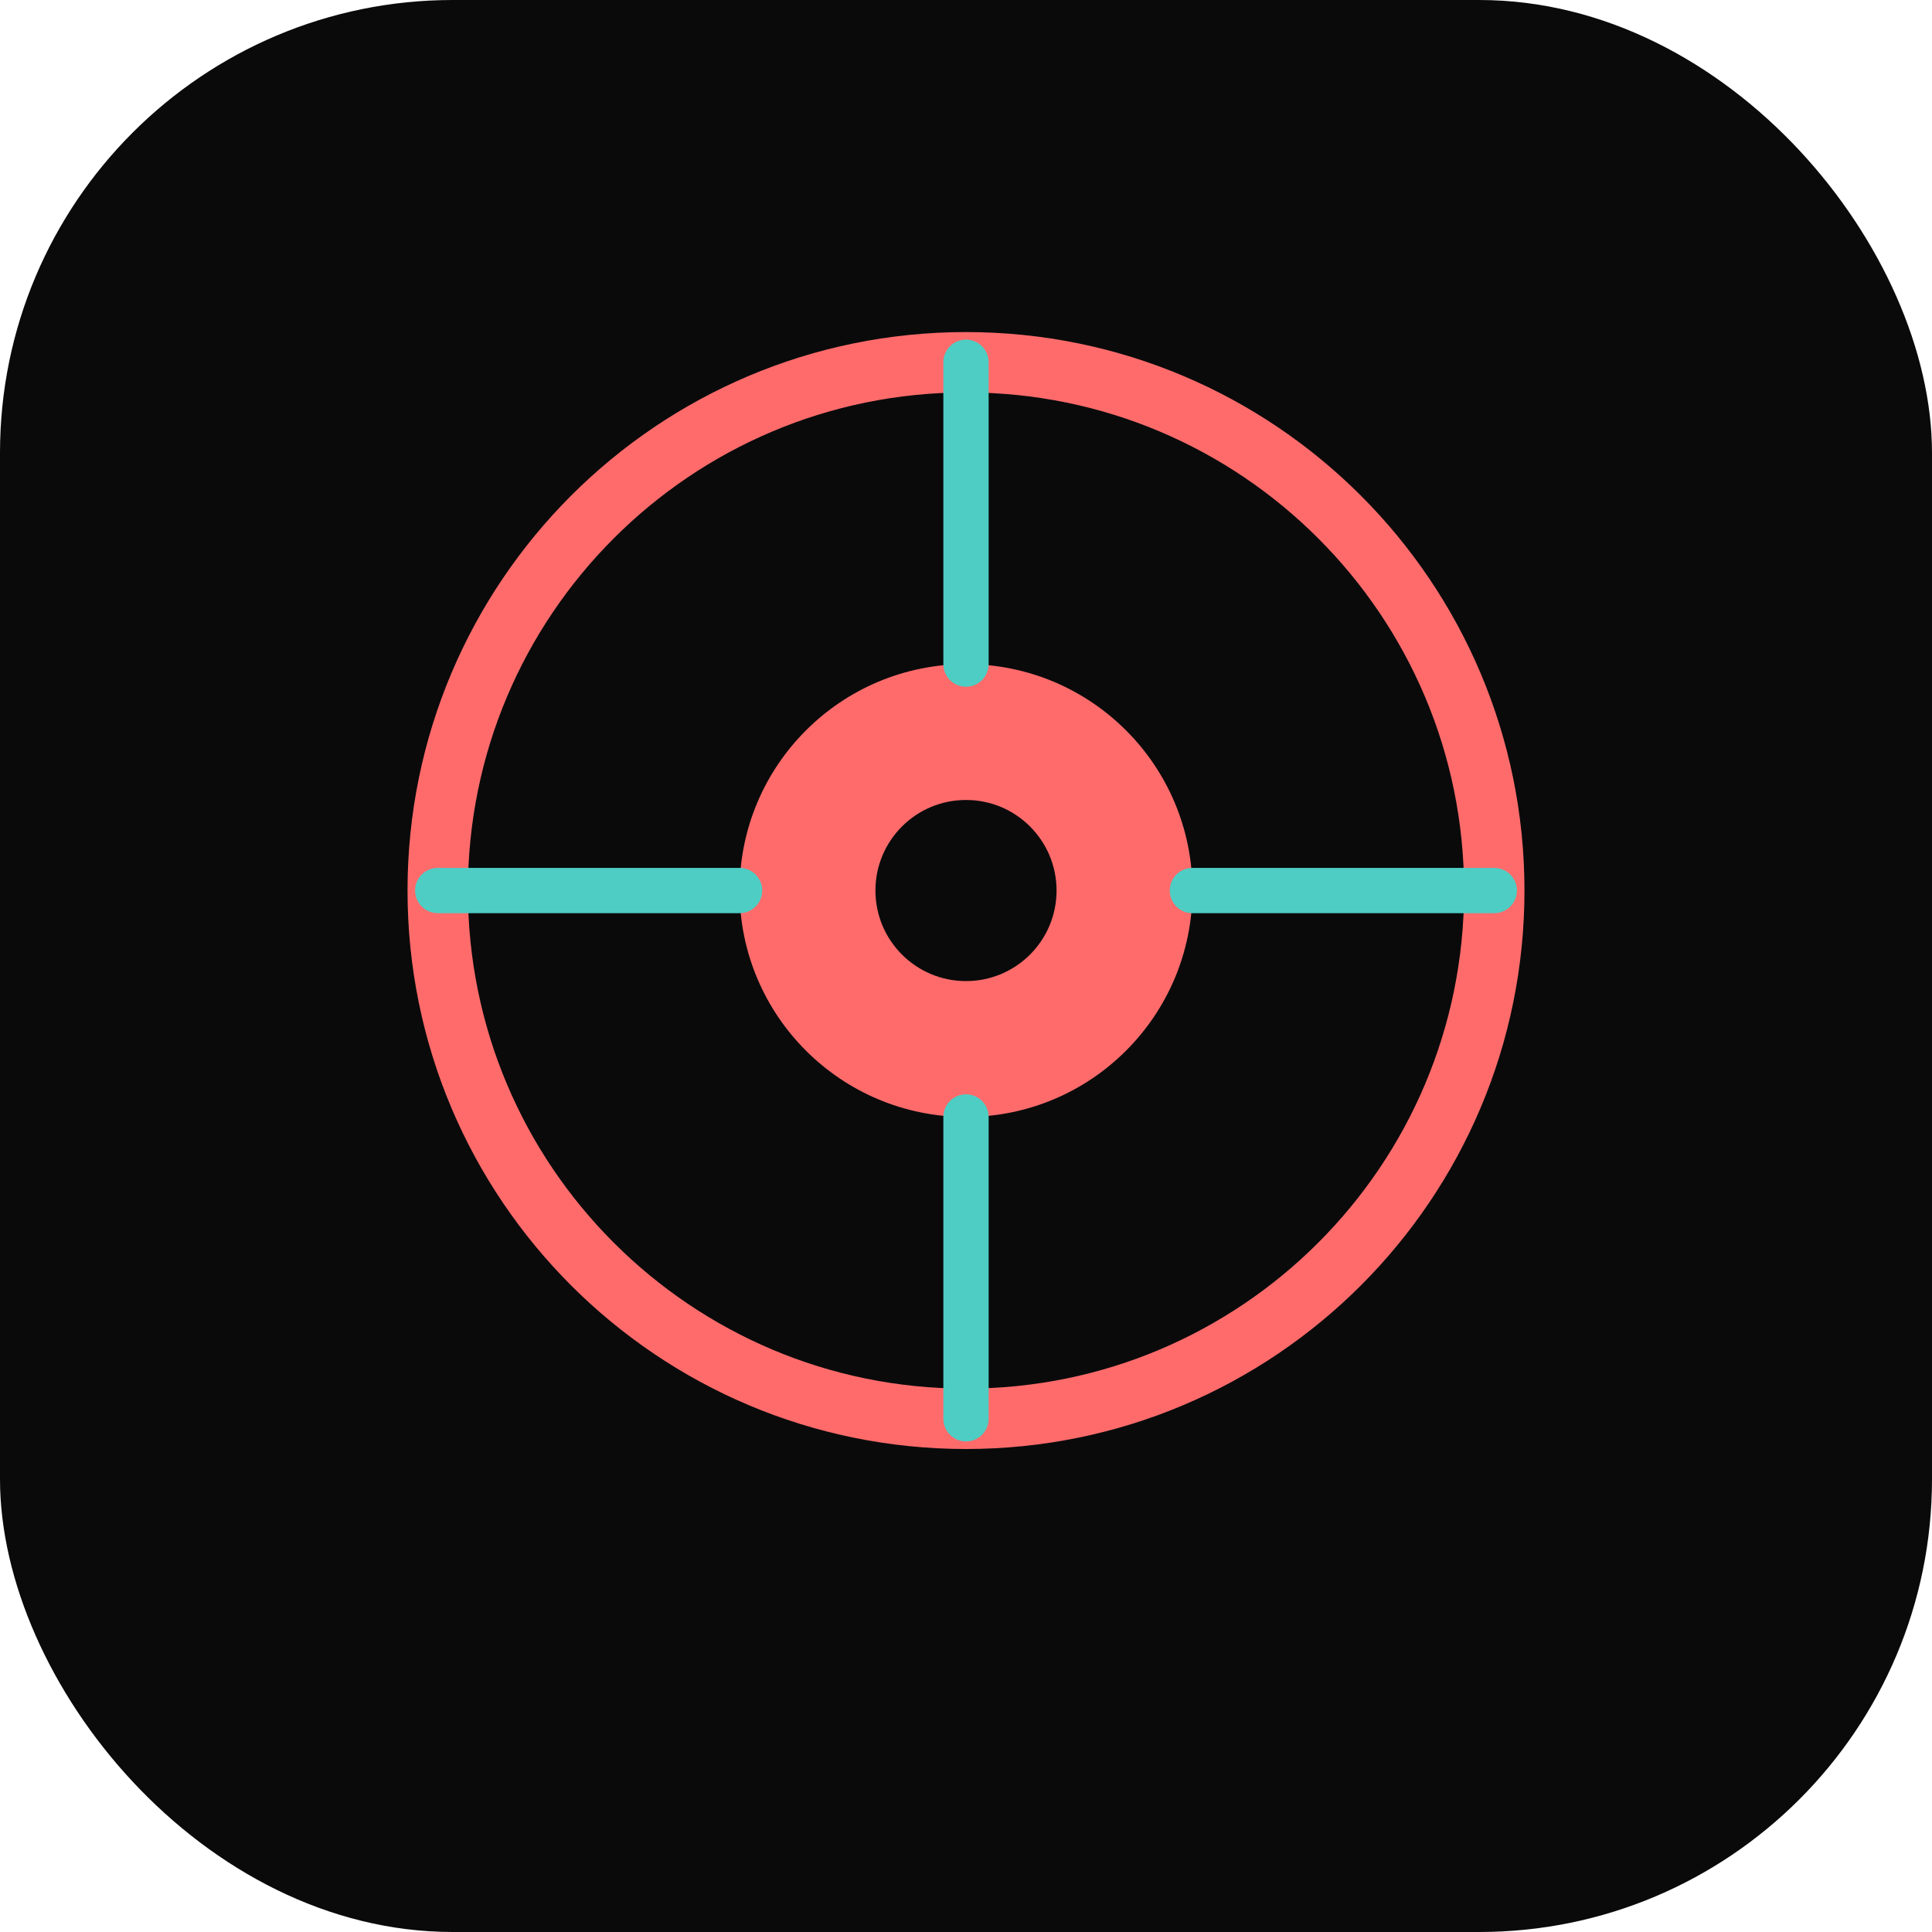
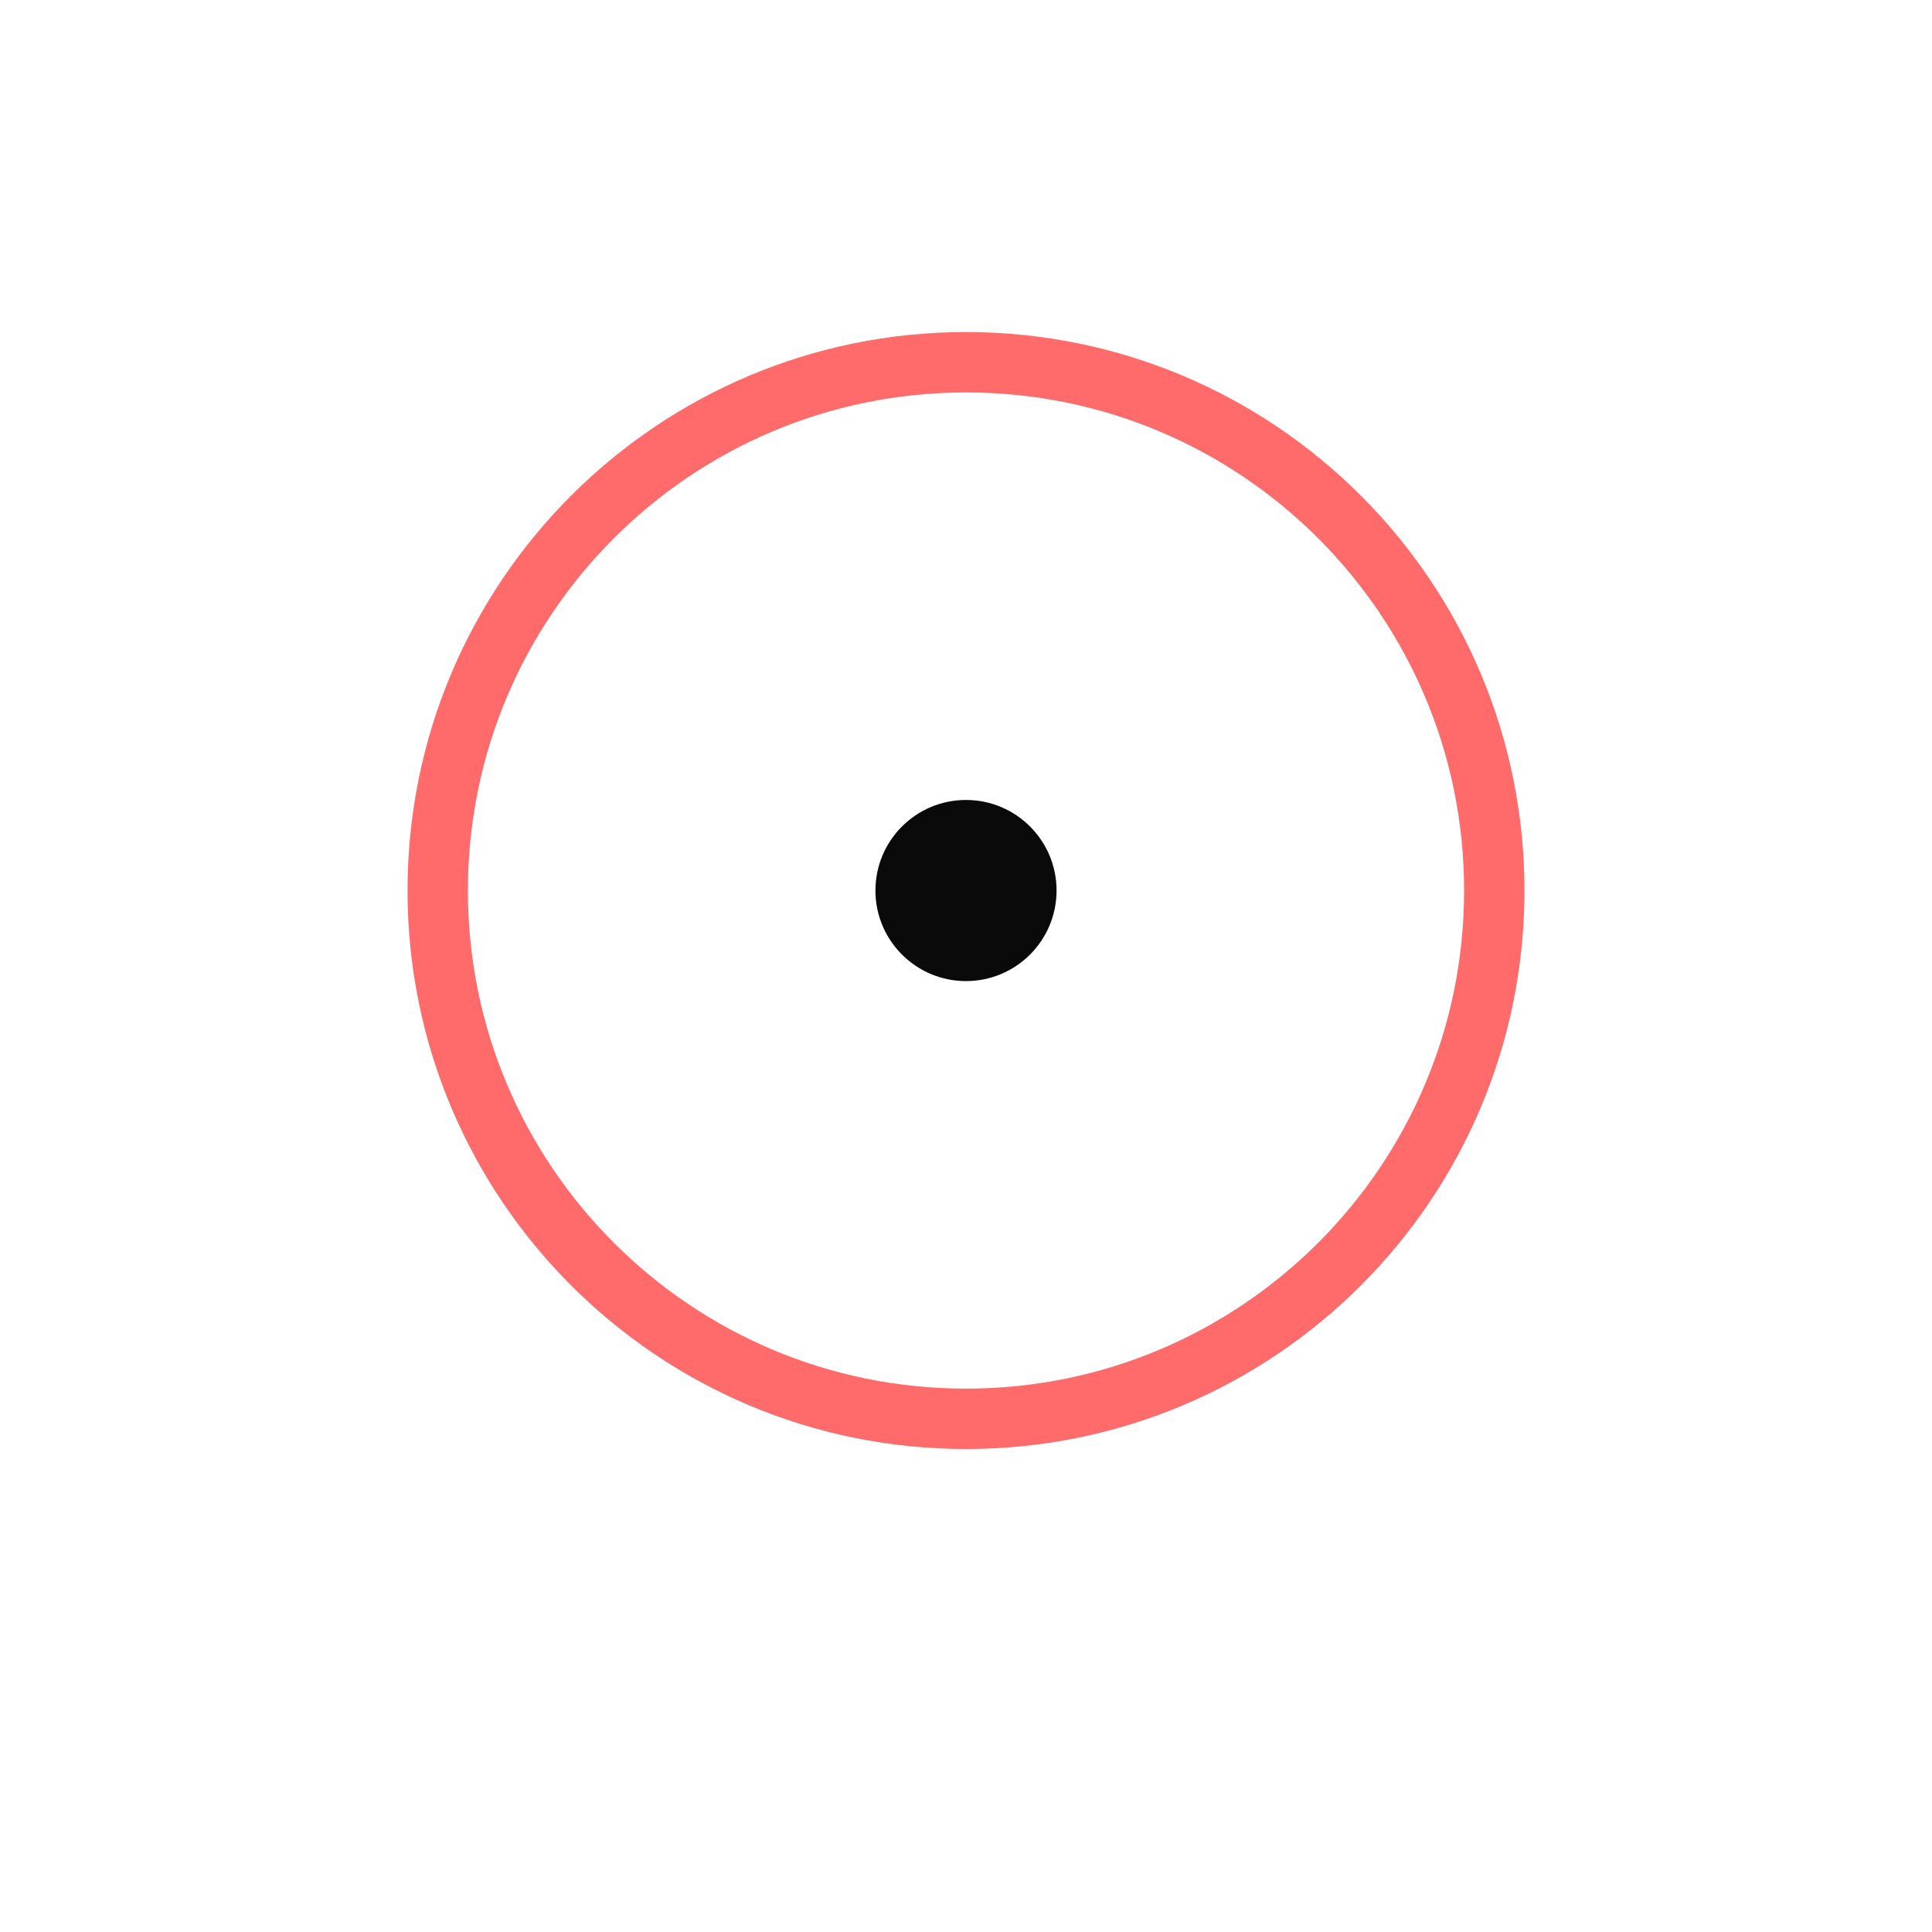
<svg xmlns="http://www.w3.org/2000/svg" viewBox="0 0 256 256" fill="none">
-   <rect width="256" height="256" rx="60" fill="#0A0A0B" />
  <path d="M128 48C89.34 48 58 79.34 58 118C58 156.66 89.34 188 128 188C166.66 188 198 156.66 198 118C198 79.34 166.66 48 128 48Z" stroke="#FF6B6B" stroke-width="8" fill="none" />
-   <circle cx="128" cy="118" r="30" fill="#FF6B6B" />
-   <path d="M128 88V48M128 188V148M158 118H198M58 118H98" stroke="#4ECDC4" stroke-width="6" stroke-linecap="round" />
  <circle cx="128" cy="118" r="12" fill="#0A0A0B" />
</svg>